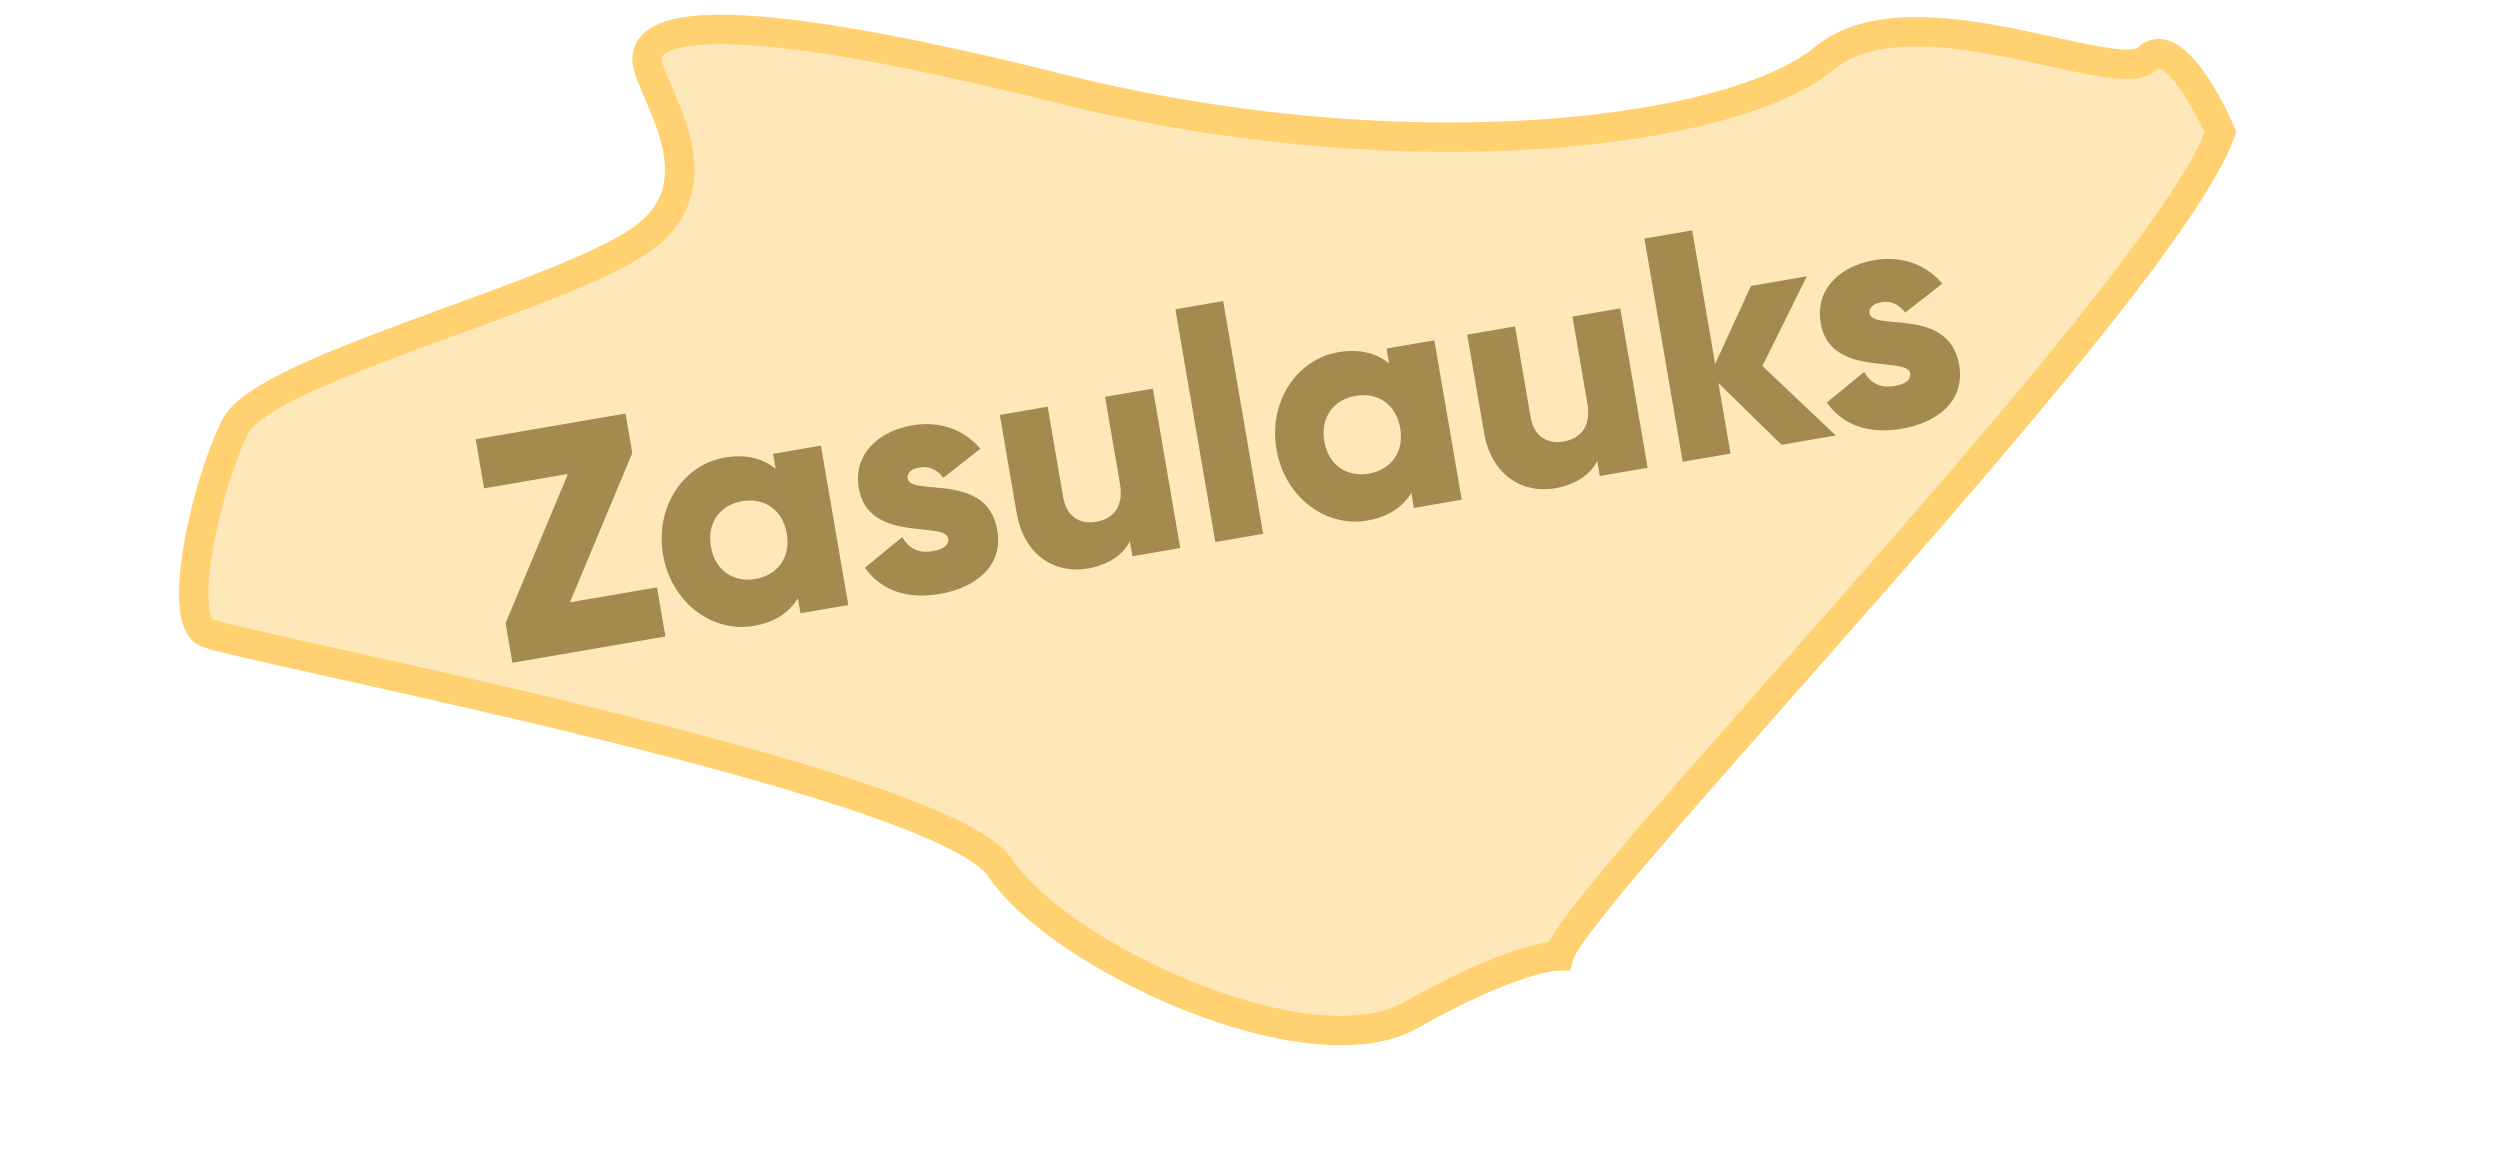
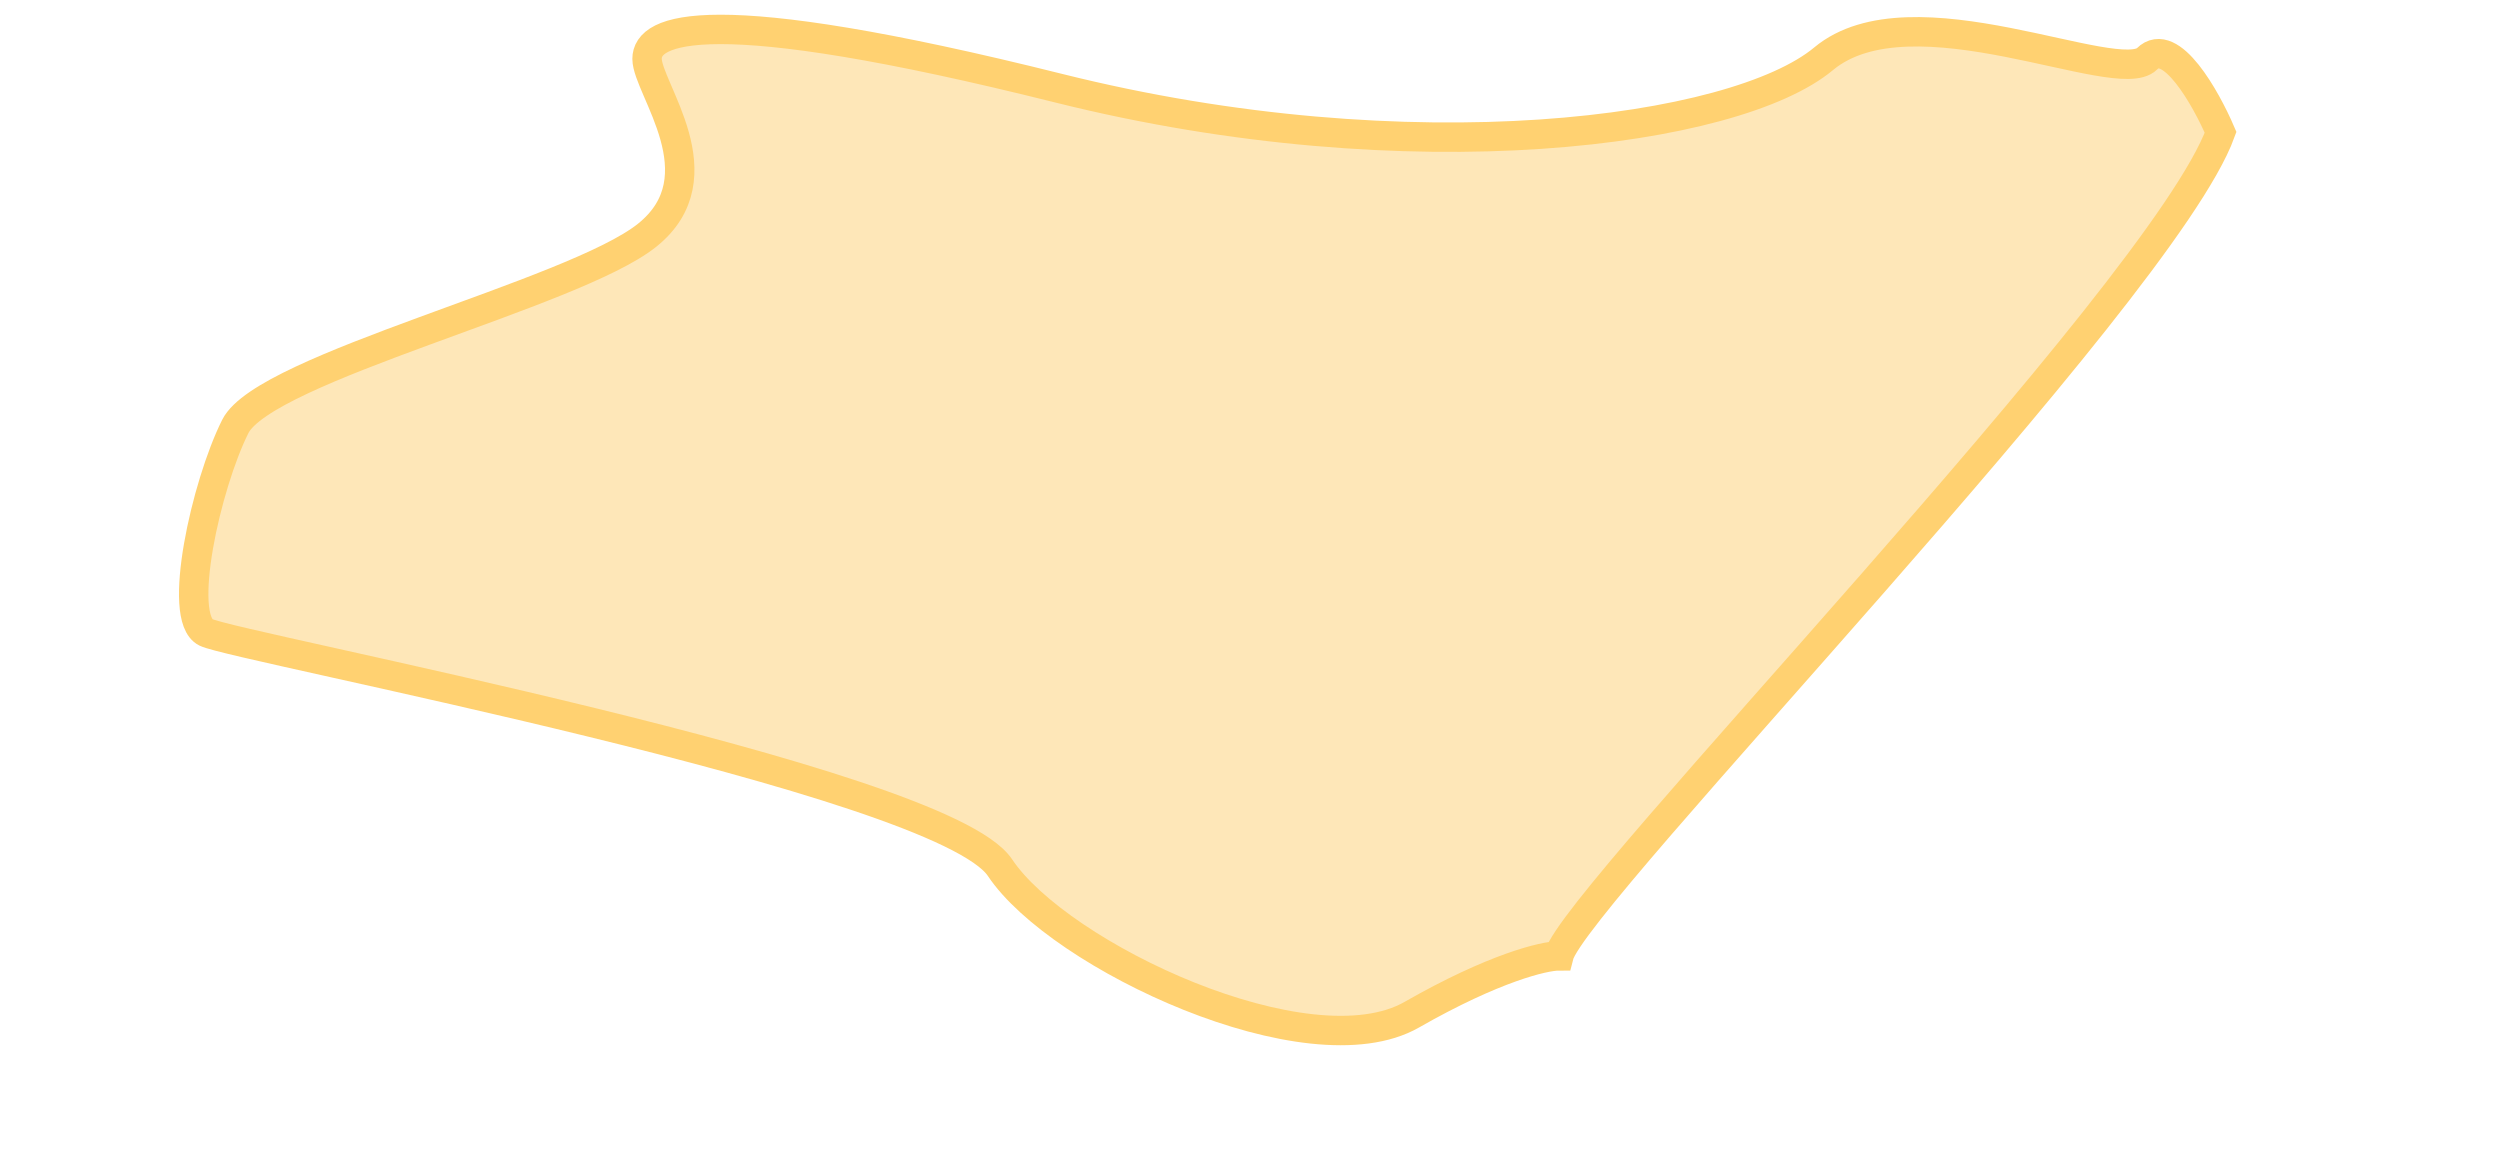
<svg xmlns="http://www.w3.org/2000/svg" width="85" height="40" viewBox="0 0 85 40" fill="none">
  <path d="M53 32.5C53.5 30.5 73.5 10 75.5 4.5C75 3.333 73.8 1.2 73 2C72 3 65 -0.5 62 2C59 4.5 48 6 36 3C24 -0 22 1 22 2C22 3 24.5 6 22 8C19.5 10 9 12.5 8 14.5C7 16.5 6 21 7 21.5C8 22 32 26.5 34 29.5C36 32.5 44.5 36.5 48 34.5C50.8 32.9 52.5 32.5 53 32.5Z" fill="#FEE7B8" stroke="#FFD171" />
-   <path d="M19.378 20.478L22.338 19.97L22.624 21.64L17.421 22.533L17.19 21.189L19.309 16.115L16.458 16.605L16.172 14.935L21.267 14.06L21.498 15.404L19.378 20.478ZM26.285 15.431L27.911 15.151L28.842 20.572L27.216 20.851L27.128 20.342C26.841 20.815 26.353 21.156 25.626 21.28C24.206 21.524 22.821 20.479 22.544 18.863C22.266 17.248 23.223 15.8 24.643 15.556C25.37 15.431 25.944 15.59 26.372 15.94L26.285 15.431ZM25.687 19.685C26.435 19.557 26.89 18.954 26.75 18.141C26.611 17.328 25.981 16.911 25.233 17.04C24.485 17.168 24.03 17.771 24.17 18.584C24.31 19.397 24.939 19.814 25.687 19.685ZM30.862 16.274C30.968 16.892 33.565 16.022 33.909 18.028C34.123 19.274 33.13 19.992 31.959 20.193C30.875 20.379 29.981 20.108 29.407 19.303L30.679 18.259C30.89 18.646 31.233 18.822 31.71 18.74C32.1 18.673 32.275 18.52 32.238 18.303C32.135 17.707 29.522 18.48 29.2 16.604C28.997 15.422 29.892 14.655 31.02 14.461C31.898 14.31 32.746 14.567 33.333 15.258L32.074 16.244C31.874 15.989 31.623 15.831 31.266 15.892C30.984 15.941 30.829 16.079 30.862 16.274ZM37.571 13.492L39.197 13.213L40.128 18.634L38.502 18.913L38.415 18.404C38.191 18.855 37.693 19.208 36.978 19.331C35.883 19.519 34.816 18.899 34.565 17.435L33.994 14.107L35.62 13.828L36.15 16.917C36.266 17.589 36.743 17.831 37.263 17.742C37.859 17.64 38.212 17.222 38.08 16.452L37.571 13.492ZM41.321 18.429L39.962 10.515L41.588 10.236L42.947 18.15L41.321 18.429ZM47.142 11.849L48.768 11.57L49.699 16.99L48.072 17.27L47.985 16.76C47.698 17.233 47.21 17.574 46.483 17.699C45.063 17.943 43.678 16.897 43.401 15.282C43.123 13.666 44.08 12.218 45.5 11.975C46.227 11.85 46.801 12.008 47.229 12.358L47.142 11.849ZM46.544 16.103C47.292 15.975 47.747 15.372 47.607 14.559C47.468 13.746 46.838 13.33 46.09 13.458C45.342 13.587 44.887 14.189 45.027 15.002C45.166 15.815 45.796 16.232 46.544 16.103ZM53.463 10.764L55.089 10.484L56.02 15.905L54.394 16.184L54.306 15.675C54.082 16.126 53.585 16.479 52.869 16.602C51.774 16.79 50.708 16.17 50.457 14.706L49.885 11.378L51.511 11.099L52.042 14.188C52.157 14.861 52.634 15.102 53.154 15.013C53.751 14.911 54.103 14.493 53.971 13.723L53.463 10.764ZM62.416 14.806L60.573 15.123L58.427 13.025L58.839 15.421L57.212 15.7L55.909 8.111L57.535 7.832L58.315 12.374L59.534 9.721L61.431 9.395L59.923 12.444L62.416 14.806ZM63.566 10.658C63.672 11.276 66.269 10.406 66.613 12.412C66.827 13.658 65.834 14.376 64.663 14.577C63.579 14.763 62.685 14.492 62.111 13.687L63.383 12.643C63.594 13.03 63.937 13.206 64.414 13.124C64.804 13.057 64.979 12.904 64.942 12.687C64.839 12.091 62.226 12.864 61.904 10.988C61.701 9.806 62.596 9.039 63.724 8.845C64.602 8.694 65.45 8.951 66.037 9.642L64.778 10.629C64.578 10.373 64.327 10.215 63.97 10.276C63.688 10.325 63.533 10.463 63.566 10.658Z" fill="#A58A50" />
</svg>